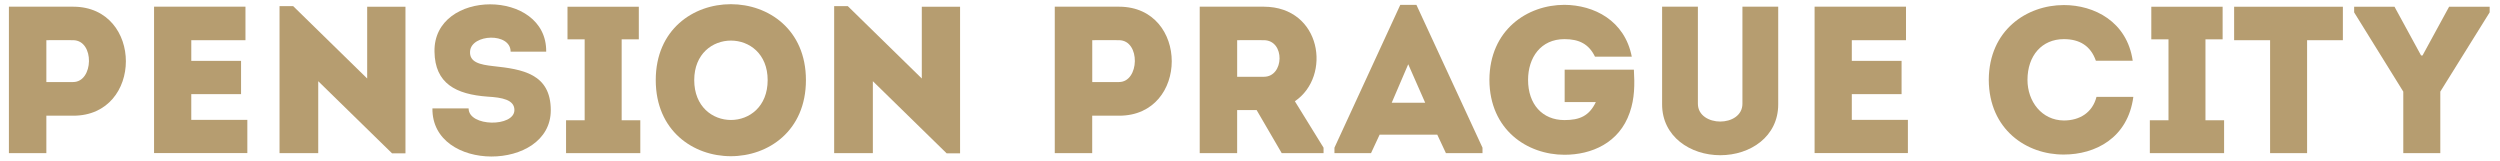
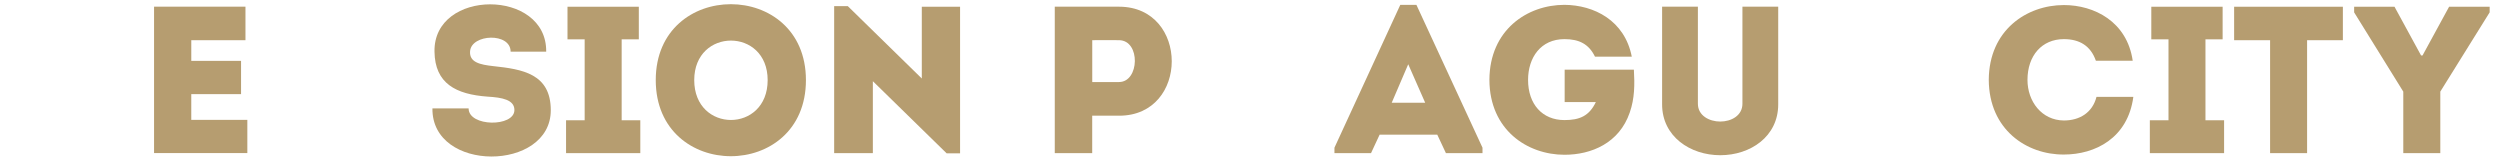
<svg xmlns="http://www.w3.org/2000/svg" version="1.1" id="Vrstva_1" x="0px" y="0px" width="140px" height="9px" viewBox="0 0 140 9" enable-background="new 0 0 140 9" xml:space="preserve">
  <g>
    <g>
-       <path fill="#B69D70" d="M0.499,8.574c0-2.729,0-5.457,0-8.199c1.184,0,2.402,0,3.608,0c3.923,0.012,3.923,6.104,0,6.104H2.596    v2.096C1.894,8.574,1.191,8.574,0.499,8.574z M4.096,2.25c-0.492-0.01-1.019,0-1.5,0c0,0.668,0,1.676,0,2.344h1.5    C5.243,4.594,5.313,2.262,4.096,2.25z" />
      <path fill="#B69D70" d="M13.746,2.25c-1.219,0-1.828,0-3.034,0v1.158h2.787c0,0.623,0,1.244,0,1.863h-2.788    c0,0.48,0,0.949,0,1.441c1.207,0,1.91,0,3.14,0c0,0.608,0,1.241,0,1.86c-1.921,0-3.326,0-5.224,0c0-2.739,0-5.479,0-8.198    c1.898,0,3.198,0,5.119,0C13.746,0.984,13.746,1.617,13.746,2.25z" />
-       <path fill="#B69D70" d="M17.821,4.547v4.029c-0.727,0-1.453,0-2.167,0V0.342h0.762l4.146,4.054V0.377c0.715,0,1.43,0,2.144,0    v8.211h-0.75L17.821,4.547z" />
      <path fill="#B69D70" d="M28.807,6.162c0-0.574-0.68-0.703-1.499-0.75c-1.781-0.129-2.952-0.738-2.976-2.518    c-0.07-3.535,6.301-3.535,6.255,0c-0.738,0-1.276,0-1.992,0c0-1.09-2.201-0.994-2.271-0.023c-0.047,0.621,0.561,0.75,1.3,0.832    c1.627,0.174,3.22,0.422,3.22,2.471c0,3.443-6.675,3.502-6.628-0.104c0.703,0,1.312,0,2.026,0    C26.241,7.111,28.807,7.123,28.807,6.162z" />
      <path fill="#B69D70" d="M35.857,6.736v1.84h-4.158v-1.84h1.042V2.203H31.78V0.377h3.994v1.826h-0.961v4.533H35.857z" />
      <path fill="#B69D70" d="M36.722,4.486c0-5.668,8.41-5.668,8.41,0C45.132,10.168,36.722,10.168,36.722,4.486z M42.989,4.486    c0-2.951-4.112-2.951-4.112,0C38.877,7.463,42.989,7.463,42.989,4.486z" />
      <path fill="#B69D70" d="M48.88,4.547v4.029c-0.726,0-1.453,0-2.167,0V0.342h0.762l4.146,4.054V0.377c0.714,0,1.428,0,2.143,0    v8.211h-0.75L48.88,4.547z" />
      <path fill="#B69D70" d="M59.067,8.574c0-2.729,0-5.457,0-8.199c1.185,0,2.403,0,3.608,0c3.924,0.012,3.924,6.104,0,6.104h-1.512    v2.096C60.46,8.574,59.76,8.574,59.067,8.574z M62.666,2.25c-0.494-0.01-1.02,0-1.5,0c0,0.668,0,1.676,0,2.344h1.5    C63.812,4.594,63.882,2.262,62.666,2.25z" />
-       <path fill="#B69D70" d="M74.119,8.271v0.303h-2.344l-1.405-2.412h-1.09v2.412c-0.703,0-1.416,0-2.096,0c0-2.729,0-5.457,0-8.199    c1.182,0,2.4,0,3.596,0c3.221,0.012,3.807,3.889,1.733,5.295L74.119,8.271z M70.781,2.25c-0.492-0.01-1.008,0-1.5,0    c0,0.668,0,1.396,0,2.049h1.5C71.916,4.299,71.977,2.262,70.781,2.25z" />
      <path fill="#B69D70" d="M80.488,7.543h-3.23l-0.48,1.031h-2.049V8.271l3.688-8h0.902l3.701,8v0.303h-2.049L80.488,7.543z     M78.861,3.598l-0.924,2.154h1.873L78.861,3.598z" />
      <path fill="#B69D70" d="M87.609,0.271c1.652,0.012,3.373,0.867,3.771,2.904H89.32c-0.342-0.703-0.879-0.984-1.711-0.984    c-1.324,0-2.037,1.031-2.037,2.283c0,1.359,0.795,2.25,2.037,2.25c0.844,0,1.383-0.223,1.758-1.008h-1.746V3.902h3.877    c0.047,0.818,0.047,1.602-0.232,2.4c-0.586,1.709-2.145,2.365-3.654,2.365c-2.086,0-4.193-1.394-4.205-4.193    C83.418,1.676,85.525,0.271,87.609,0.271z" />
      <path fill="#B69D70" d="M97.576,5.809V0.375c0.668,0,1.348,0,2.004,0v5.471c0,1.803-1.559,2.846-3.244,2.846    c-1.676,0-3.258-1.043-3.258-2.846V0.375c0.658,0,1.348,0,2.004,0v5.434c0,0.67,0.645,0.998,1.252,0.998    C96.943,6.807,97.576,6.479,97.576,5.809z" />
-       <path fill="#B69D70" d="M106.736,2.25c-1.219,0-1.828,0-3.035,0v1.158h2.787c0,0.623,0,1.244,0,1.863h-2.787    c0,0.48,0,0.949,0,1.441c1.207,0,1.91,0,3.141,0c0,0.608,0,1.241,0,1.86c-1.922,0-3.326,0-5.225,0c0-2.739,0-5.479,0-8.198    c1.896,0,3.197,0,5.119,0C106.736,0.984,106.736,1.617,106.736,2.25z" />
      <path fill="#B69D70" d="M115.578,0.283c1.697,0,3.535,0.924,3.854,3.117c-0.715,0-1.35,0-2.063,0    c-0.293-0.834-0.914-1.209-1.793-1.209c-1.229,0-2.037,0.924-2.037,2.283c0,1.207,0.797,2.262,2.037,2.273    c0.891,0,1.605-0.445,1.828-1.324c0.703,0,1.346,0,2.063,0c-0.307,2.319-2.146,3.231-3.891,3.231    c-2.084,0.013-4.191-1.394-4.205-4.183C111.385,1.688,113.494,0.283,115.578,0.283z" />
-       <path fill="#B69D70" d="M124.549,6.736v1.84h-4.158v-1.84h1.045V2.203h-0.963V0.377h3.994v1.826h-0.961v4.533H124.549z" />
+       <path fill="#B69D70" d="M124.549,6.736v1.84h-4.158v-1.84h1.045V2.203h-0.963V0.377h3.994v1.826h-0.961v4.533z" />
      <path fill="#B69D70" d="M125.111,2.25c0-0.633,0-1.254,0-1.873h6.09c0,0.619,0,1.24,0,1.873h-2.004v6.326    c-0.691,0-1.383,0-2.072,0V2.25H125.111z" />
      <path fill="#B69D70" d="M136.658,8.574h-2.074V5.131l-2.752-4.438V0.377h2.26l1.488,2.729h0.082l1.488-2.729h2.271v0.315    l-2.764,4.438V8.574L136.658,8.574z" />
    </g>
  </g>
</svg>